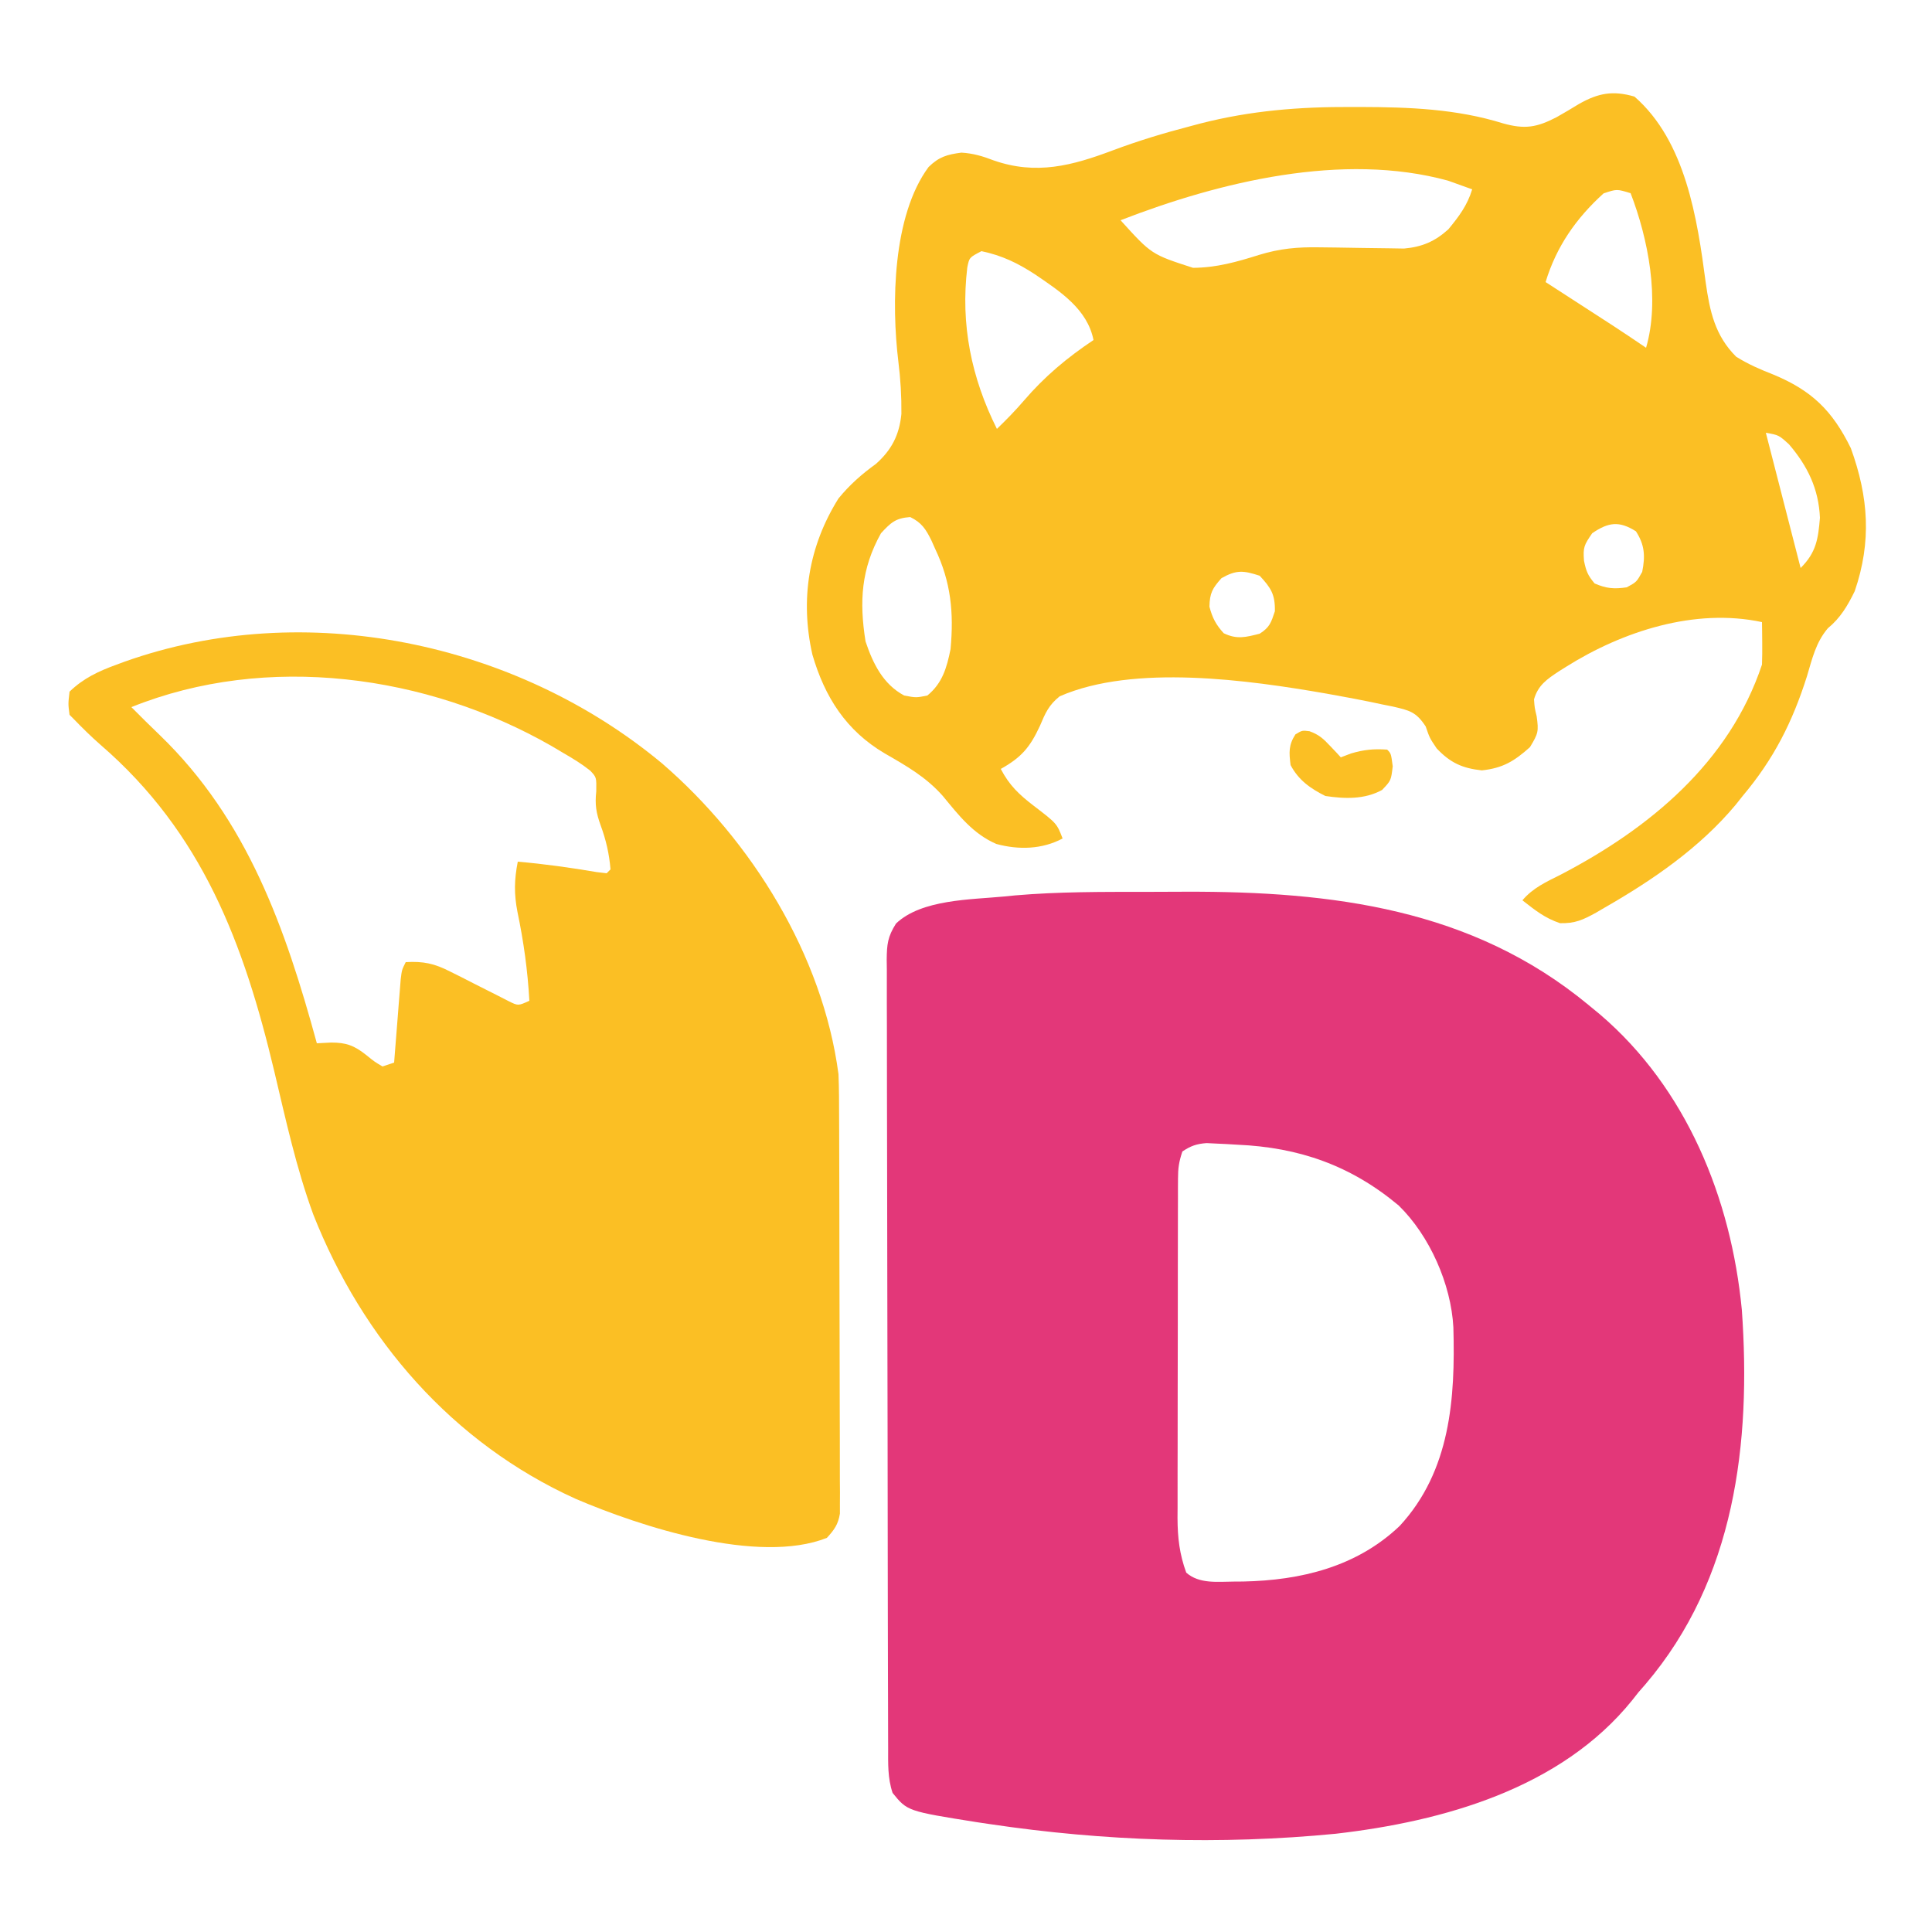
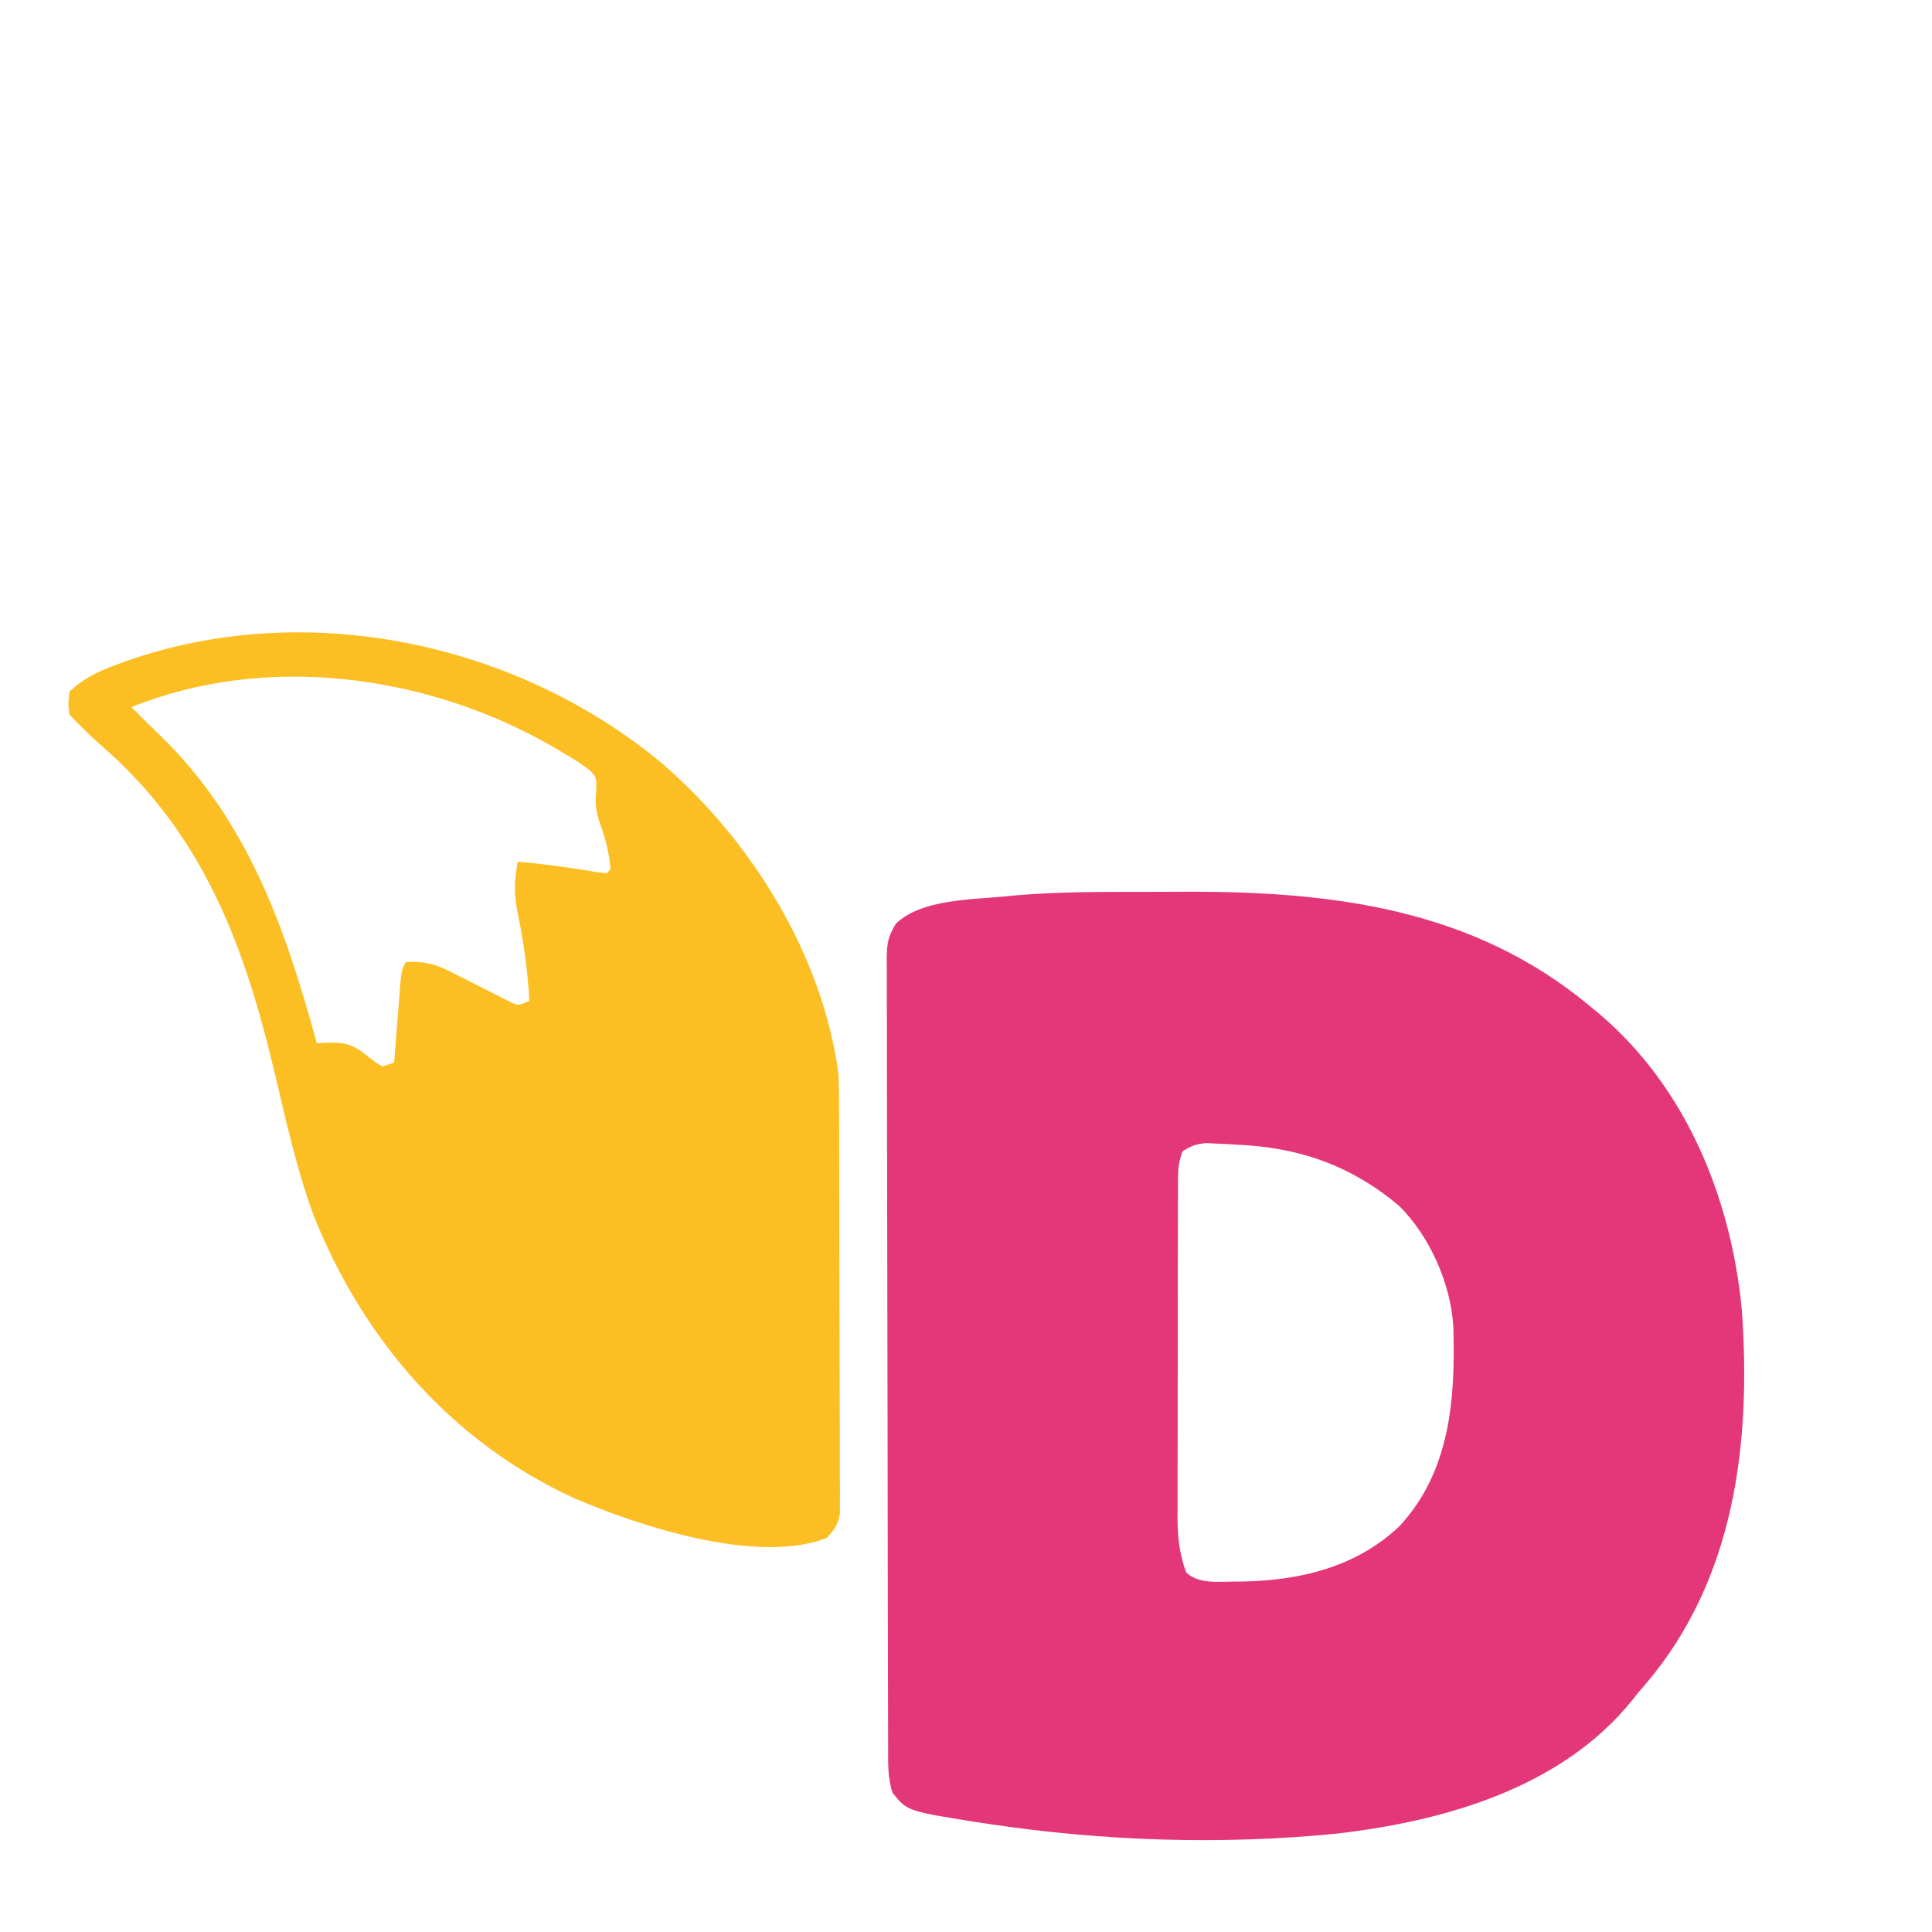
<svg xmlns="http://www.w3.org/2000/svg" version="1.1" width="500" height="500">
  <path d="M0 0 C3.473 -0.002 6.946 -0.02 10.418 -0.039 C48.276 -0.136 84.424 4.331 114.508 29.185 C116.005 30.417 116.005 30.417 117.532 31.674 C139.953 50.803 151.525 79.28 154.297 108.207 C156.735 142.619 152.515 177.873 129.387 205.029 C128.767 205.741 128.147 206.452 127.508 207.185 C126.717 208.191 126.717 208.191 125.911 209.217 C107.477 232.044 77.073 240.549 49.2 243.756 C19.265 246.671 -10.708 245.682 -40.429 241.248 C-41.489 241.09 -42.549 240.933 -43.641 240.77 C-61.678 237.903 -61.678 237.903 -65.492 233.185 C-66.789 229.293 -66.64 225.601 -66.639 221.544 C-66.643 220.651 -66.646 219.757 -66.65 218.837 C-66.661 215.832 -66.665 212.826 -66.669 209.821 C-66.675 207.671 -66.682 205.521 -66.689 203.371 C-66.706 197.522 -66.717 191.672 -66.725 185.823 C-66.73 182.171 -66.736 178.519 -66.742 174.868 C-66.761 163.448 -66.776 152.029 -66.784 140.61 C-66.794 127.415 -66.82 114.22 -66.86 101.025 C-66.891 90.834 -66.905 80.643 -66.909 70.452 C-66.911 64.361 -66.92 58.271 -66.945 52.18 C-66.968 46.453 -66.973 40.725 -66.962 34.998 C-66.962 32.894 -66.968 30.79 -66.982 28.686 C-67 25.817 -66.993 22.949 -66.979 20.08 C-66.99 19.245 -67.001 18.409 -67.013 17.549 C-66.968 13.572 -66.779 11.641 -64.603 8.196 C-57.988 1.895 -45.184 2.027 -36.492 1.185 C-35.163 1.052 -35.163 1.052 -33.807 0.916 C-22.554 -0.054 -11.287 -0.001 0 0 Z M9.508 67.185 C8.603 69.9 8.381 71.47 8.375 74.257 C8.37 75.084 8.366 75.911 8.362 76.763 C8.362 77.667 8.363 78.571 8.363 79.503 C8.36 80.457 8.356 81.412 8.353 82.396 C8.343 85.56 8.341 88.724 8.34 91.888 C8.337 94.087 8.334 96.286 8.33 98.484 C8.324 103.098 8.322 107.711 8.323 112.324 C8.323 118.23 8.309 124.136 8.292 130.042 C8.281 134.585 8.279 139.129 8.28 143.672 C8.278 145.849 8.274 148.026 8.266 150.202 C8.256 153.252 8.259 156.301 8.265 159.35 C8.26 160.246 8.254 161.142 8.248 162.065 C8.274 167.151 8.759 171.391 10.508 176.185 C13.853 179.139 18.57 178.529 22.821 178.498 C23.618 178.492 24.416 178.487 25.237 178.481 C40.197 178.18 54.659 174.677 65.77 164.072 C78.885 149.838 80.153 131.145 79.64 112.716 C79.058 101.542 73.5 88.999 65.508 81.185 C53.125 70.811 39.728 66.132 23.758 65.435 C22.826 65.38 21.894 65.324 20.934 65.267 C19.586 65.204 19.586 65.204 18.211 65.138 C17.404 65.099 16.596 65.059 15.763 65.018 C13.176 65.21 11.66 65.744 9.508 67.185 Z " fill="#E33779" transform="translate(296.492,230.815)" />
-   <path d="M0 0 C13.267 11.564 16.252 31.589 18.43 48.068 C19.495 55.583 20.826 61.826 26.316 67.316 C29.422 69.265 32.525 70.6 35.938 71.938 C45.823 76.034 51.23 81.24 56 91 C60.588 103.652 61.397 115.174 57 128 C55.186 131.719 53.279 134.957 50.051 137.59 C46.924 141.265 45.995 145.492 44.625 150.062 C40.863 161.917 36.036 171.46 28 181 C27.39 181.767 26.781 182.534 26.152 183.324 C16.896 194.4 4.756 202.739 -7.688 209.875 C-8.429 210.31 -9.171 210.745 -9.935 211.193 C-13.328 213.055 -15.346 214.016 -19.277 213.918 C-23.226 212.587 -25.724 210.555 -29 208 C-26.302 204.79 -22.798 203.222 -19.125 201.375 C3.891 189.4 24.562 172.314 33 147 C33.069 145.105 33.085 143.208 33.062 141.312 C33.053 140.319 33.044 139.325 33.035 138.301 C33.024 137.542 33.012 136.782 33 136 C15.663 132.287 -3.051 138.361 -17.688 147.562 C-18.288 147.938 -18.889 148.314 -19.508 148.702 C-22.61 150.746 -24.968 152.339 -26 156 C-25.843 158.175 -25.843 158.175 -25.312 160.375 C-24.776 164.26 -24.877 164.799 -27.062 168.375 C-31.109 171.991 -34.065 173.793 -39.5 174.375 C-44.567 173.832 -47.679 172.397 -51.188 168.688 C-53 166 -53 166 -54.035 163 C-56.531 159.189 -58.261 158.85 -62.559 157.846 C-63.447 157.67 -64.335 157.494 -65.25 157.312 C-66.652 157.012 -66.652 157.012 -68.082 156.706 C-71.048 156.095 -74.019 155.537 -77 155 C-77.915 154.833 -78.829 154.667 -79.771 154.495 C-99.809 151.011 -129.541 146.796 -148.758 155.207 C-151.584 157.467 -152.476 159.555 -153.875 162.875 C-156.466 168.449 -158.67 171.015 -164 174 C-161.786 178.255 -159.228 180.66 -155.438 183.562 C-149.486 188.123 -149.486 188.123 -148 192 C-153.316 194.835 -159.392 194.979 -165.145 193.418 C-171.194 190.805 -174.889 185.98 -179 181 C-183.332 176.098 -188.39 173.23 -194 170 C-203.995 164.121 -209.541 155.44 -212.75 144.426 C-215.97 130.183 -213.753 116.391 -206 104 C-203.128 100.482 -199.989 97.713 -196.312 95.062 C-192.25 91.44 -190.252 87.574 -189.719 82.129 C-189.672 77.586 -189.938 73.131 -190.5 68.625 C-192.314 53.687 -192.04 30.872 -182.691 18.23 C-180.006 15.588 -177.888 14.985 -174.188 14.5 C-171.152 14.683 -168.701 15.41 -165.875 16.5 C-154.821 20.366 -145.528 17.872 -135.034 13.924 C-128.459 11.456 -121.858 9.454 -115.062 7.688 C-114.153 7.446 -113.243 7.204 -112.305 6.955 C-99.274 3.62 -86.694 2.629 -73.312 2.688 C-72.121 2.689 -72.121 2.689 -70.905 2.69 C-58.354 2.72 -46.105 3.168 -34.023 6.926 C-28.366 8.515 -25.267 7.979 -20.145 5.322 C-18.197 4.228 -16.289 3.083 -14.383 1.918 C-9.369 -0.925 -5.578 -1.627 0 0 Z M-133 32 C-125 40.835 -125 40.835 -114.25 44.312 C-108.199 44.281 -102.906 42.781 -97.164 40.973 C-91.778 39.317 -87.157 38.903 -81.504 39.008 C-80.044 39.025 -78.583 39.042 -77.123 39.059 C-74.841 39.09 -72.559 39.125 -70.277 39.171 C-68.061 39.214 -65.845 39.237 -63.629 39.258 C-62.31 39.28 -60.99 39.302 -59.631 39.325 C-54.963 38.907 -51.653 37.49 -48.172 34.352 C-45.449 31.045 -43.265 28.174 -42 24 C-43.33 23.511 -44.664 23.034 -46 22.562 C-46.742 22.296 -47.485 22.029 -48.25 21.754 C-75.523 14.277 -107.372 22.057 -133 32 Z M-7.992 25.047 C-15.077 31.456 -20.221 38.812 -23 48 C-22.532 48.302 -22.064 48.604 -21.582 48.915 C-4.413 59.995 -4.413 59.995 3 65 C6.636 52.579 3.549 36.787 -1 25 C-4.573 23.903 -4.573 23.903 -7.992 25.047 Z M-169 40 C-172.15 41.64 -172.15 41.64 -172.668 44.23 C-174.437 58.987 -171.622 72.757 -165 86 C-162.571 83.65 -160.25 81.292 -158.051 78.723 C-152.644 72.422 -146.895 67.614 -140 63 C-141.601 54.978 -148.65 50.434 -155.026 46.08 C-159.596 43.09 -163.66 41.12 -169 40 Z M34 87 C36.97 98.55 39.94 110.1 43 122 C47.02 117.98 47.534 114.564 48 109 C47.67 101.531 44.829 95.649 40 90 C37.347 87.593 37.347 87.593 34 87 Z M-195 113 C-200.135 122.223 -200.648 130.629 -199 141 C-197.076 146.719 -194.49 152.054 -189 155 C-185.915 155.584 -185.915 155.584 -183 155 C-179.098 151.795 -177.978 147.824 -177 143 C-176.121 133.522 -176.895 125.605 -181 117 C-181.485 115.913 -181.485 115.913 -181.98 114.805 C-183.415 111.912 -184.501 110.243 -187.438 108.812 C-191.217 109.089 -192.42 110.221 -195 113 Z M-10.938 113 C-13.053 116.076 -13.333 116.633 -13.062 120.125 C-12.519 122.791 -12.099 123.883 -10.312 126 C-7.265 127.318 -5.29 127.48 -2 127 C0.54 125.627 0.54 125.627 2 123 C2.818 118.929 2.654 116.006 0.375 112.5 C-3.983 109.748 -6.741 110.143 -10.938 113 Z M-106.875 124.625 C-109.243 127.272 -109.914 128.473 -110 132 C-109.232 134.933 -108.338 136.625 -106.312 138.875 C-102.899 140.536 -100.612 139.92 -97 139 C-94.391 137.348 -94.046 136.138 -93.062 133.188 C-92.977 128.85 -94.065 127.155 -97 124 C-101.187 122.63 -103.012 122.442 -106.875 124.625 Z " fill="#FBBF24" transform="translate(423,25)" />
  <path d="M0 0 C23.22 20.031 41.62 49.659 45.686 80.454 C45.84 84.209 45.843 87.962 45.847 91.72 C45.852 92.846 45.857 93.972 45.862 95.132 C45.876 98.846 45.883 102.56 45.889 106.274 C45.894 108.857 45.9 111.44 45.906 114.022 C45.915 118.74 45.921 123.458 45.924 128.176 C45.929 135.116 45.947 142.056 45.975 148.996 C46 155.016 46.007 161.035 46.009 167.055 C46.012 169.614 46.02 172.173 46.033 174.732 C46.05 178.304 46.048 181.875 46.042 185.447 C46.056 187.038 46.056 187.038 46.07 188.662 C46.062 190.121 46.062 190.121 46.053 191.61 C46.055 192.454 46.056 193.298 46.057 194.167 C45.599 196.986 44.597 198.364 42.686 200.454 C24.905 207.484 -5.608 197.512 -22.322 190.356 C-54.235 175.905 -77.474 149.085 -90.244 116.743 C-94.656 104.7 -97.373 92.161 -100.331 79.704 C-108.189 46.686 -118.926 17.989 -145.299 -4.788 C-147.761 -6.936 -150.041 -9.201 -152.314 -11.546 C-152.644 -11.876 -152.974 -12.206 -153.314 -12.546 C-153.689 -15.358 -153.689 -15.358 -153.314 -18.546 C-149.727 -22.025 -145.761 -23.86 -141.127 -25.546 C-140.439 -25.8 -139.75 -26.054 -139.041 -26.316 C-92.367 -42.892 -37.806 -31.445 0 0 Z M-137.314 -14.546 C-134.884 -12.103 -132.447 -9.673 -129.955 -7.292 C-107.257 14.628 -97.453 42.69 -89.314 72.454 C-88.094 72.391 -86.873 72.328 -85.615 72.263 C-81.682 72.262 -79.638 73.036 -76.502 75.517 C-74.387 77.234 -74.387 77.234 -72.314 78.454 C-71.324 78.124 -70.334 77.794 -69.314 77.454 C-69.259 76.738 -69.204 76.021 -69.147 75.283 C-68.894 72.048 -68.636 68.813 -68.377 65.579 C-68.29 64.451 -68.203 63.323 -68.113 62.161 C-68.026 61.085 -67.939 60.008 -67.85 58.899 C-67.771 57.904 -67.693 56.909 -67.612 55.884 C-67.314 53.454 -67.314 53.454 -66.314 51.454 C-61.729 51.191 -58.879 51.81 -54.803 53.896 C-53.798 54.396 -52.793 54.897 -51.758 55.413 C-50.725 55.942 -49.691 56.471 -48.627 57.017 C-46.565 58.069 -44.499 59.112 -42.428 60.146 C-41.518 60.612 -40.608 61.078 -39.671 61.558 C-37.22 62.774 -37.22 62.774 -34.314 61.454 C-34.75 53.664 -35.79 46.135 -37.386 38.507 C-38.301 33.823 -38.234 30.146 -37.314 25.454 C-30.449 26.043 -23.697 26.992 -16.904 28.149 C-16.05 28.25 -15.195 28.351 -14.314 28.454 C-13.984 28.124 -13.654 27.794 -13.314 27.454 C-13.656 23.353 -14.465 19.878 -15.877 16.017 C-17.039 12.823 -17.375 10.633 -17.002 7.267 C-16.943 3.622 -16.943 3.622 -18.557 1.903 C-20.712 0.188 -22.927 -1.169 -25.314 -2.546 C-26.371 -3.174 -27.429 -3.801 -28.518 -4.448 C-60.775 -22.958 -102.274 -28.651 -137.314 -14.546 Z " fill="#FBBF24" transform="translate(171.314,197.546)" />
-   <path d="M0 0 C2.435 0.881 3.584 1.94 5.344 3.82 C5.865 4.368 6.385 4.916 6.922 5.48 C7.309 5.902 7.695 6.324 8.094 6.758 C8.96 6.428 9.826 6.098 10.719 5.758 C14.068 4.765 16.627 4.516 20.094 4.758 C21.094 5.758 21.094 5.758 21.531 9.07 C21.094 12.758 21.094 12.758 18.781 15.195 C14.224 17.696 9.114 17.505 4.094 16.758 C0.193 14.808 -2.843 12.655 -4.906 8.758 C-5.306 5.495 -5.459 3.614 -3.656 0.82 C-1.906 -0.242 -1.906 -0.242 0 0 Z " fill="#FBBF24" transform="translate(338.906,189.242)" />
</svg>